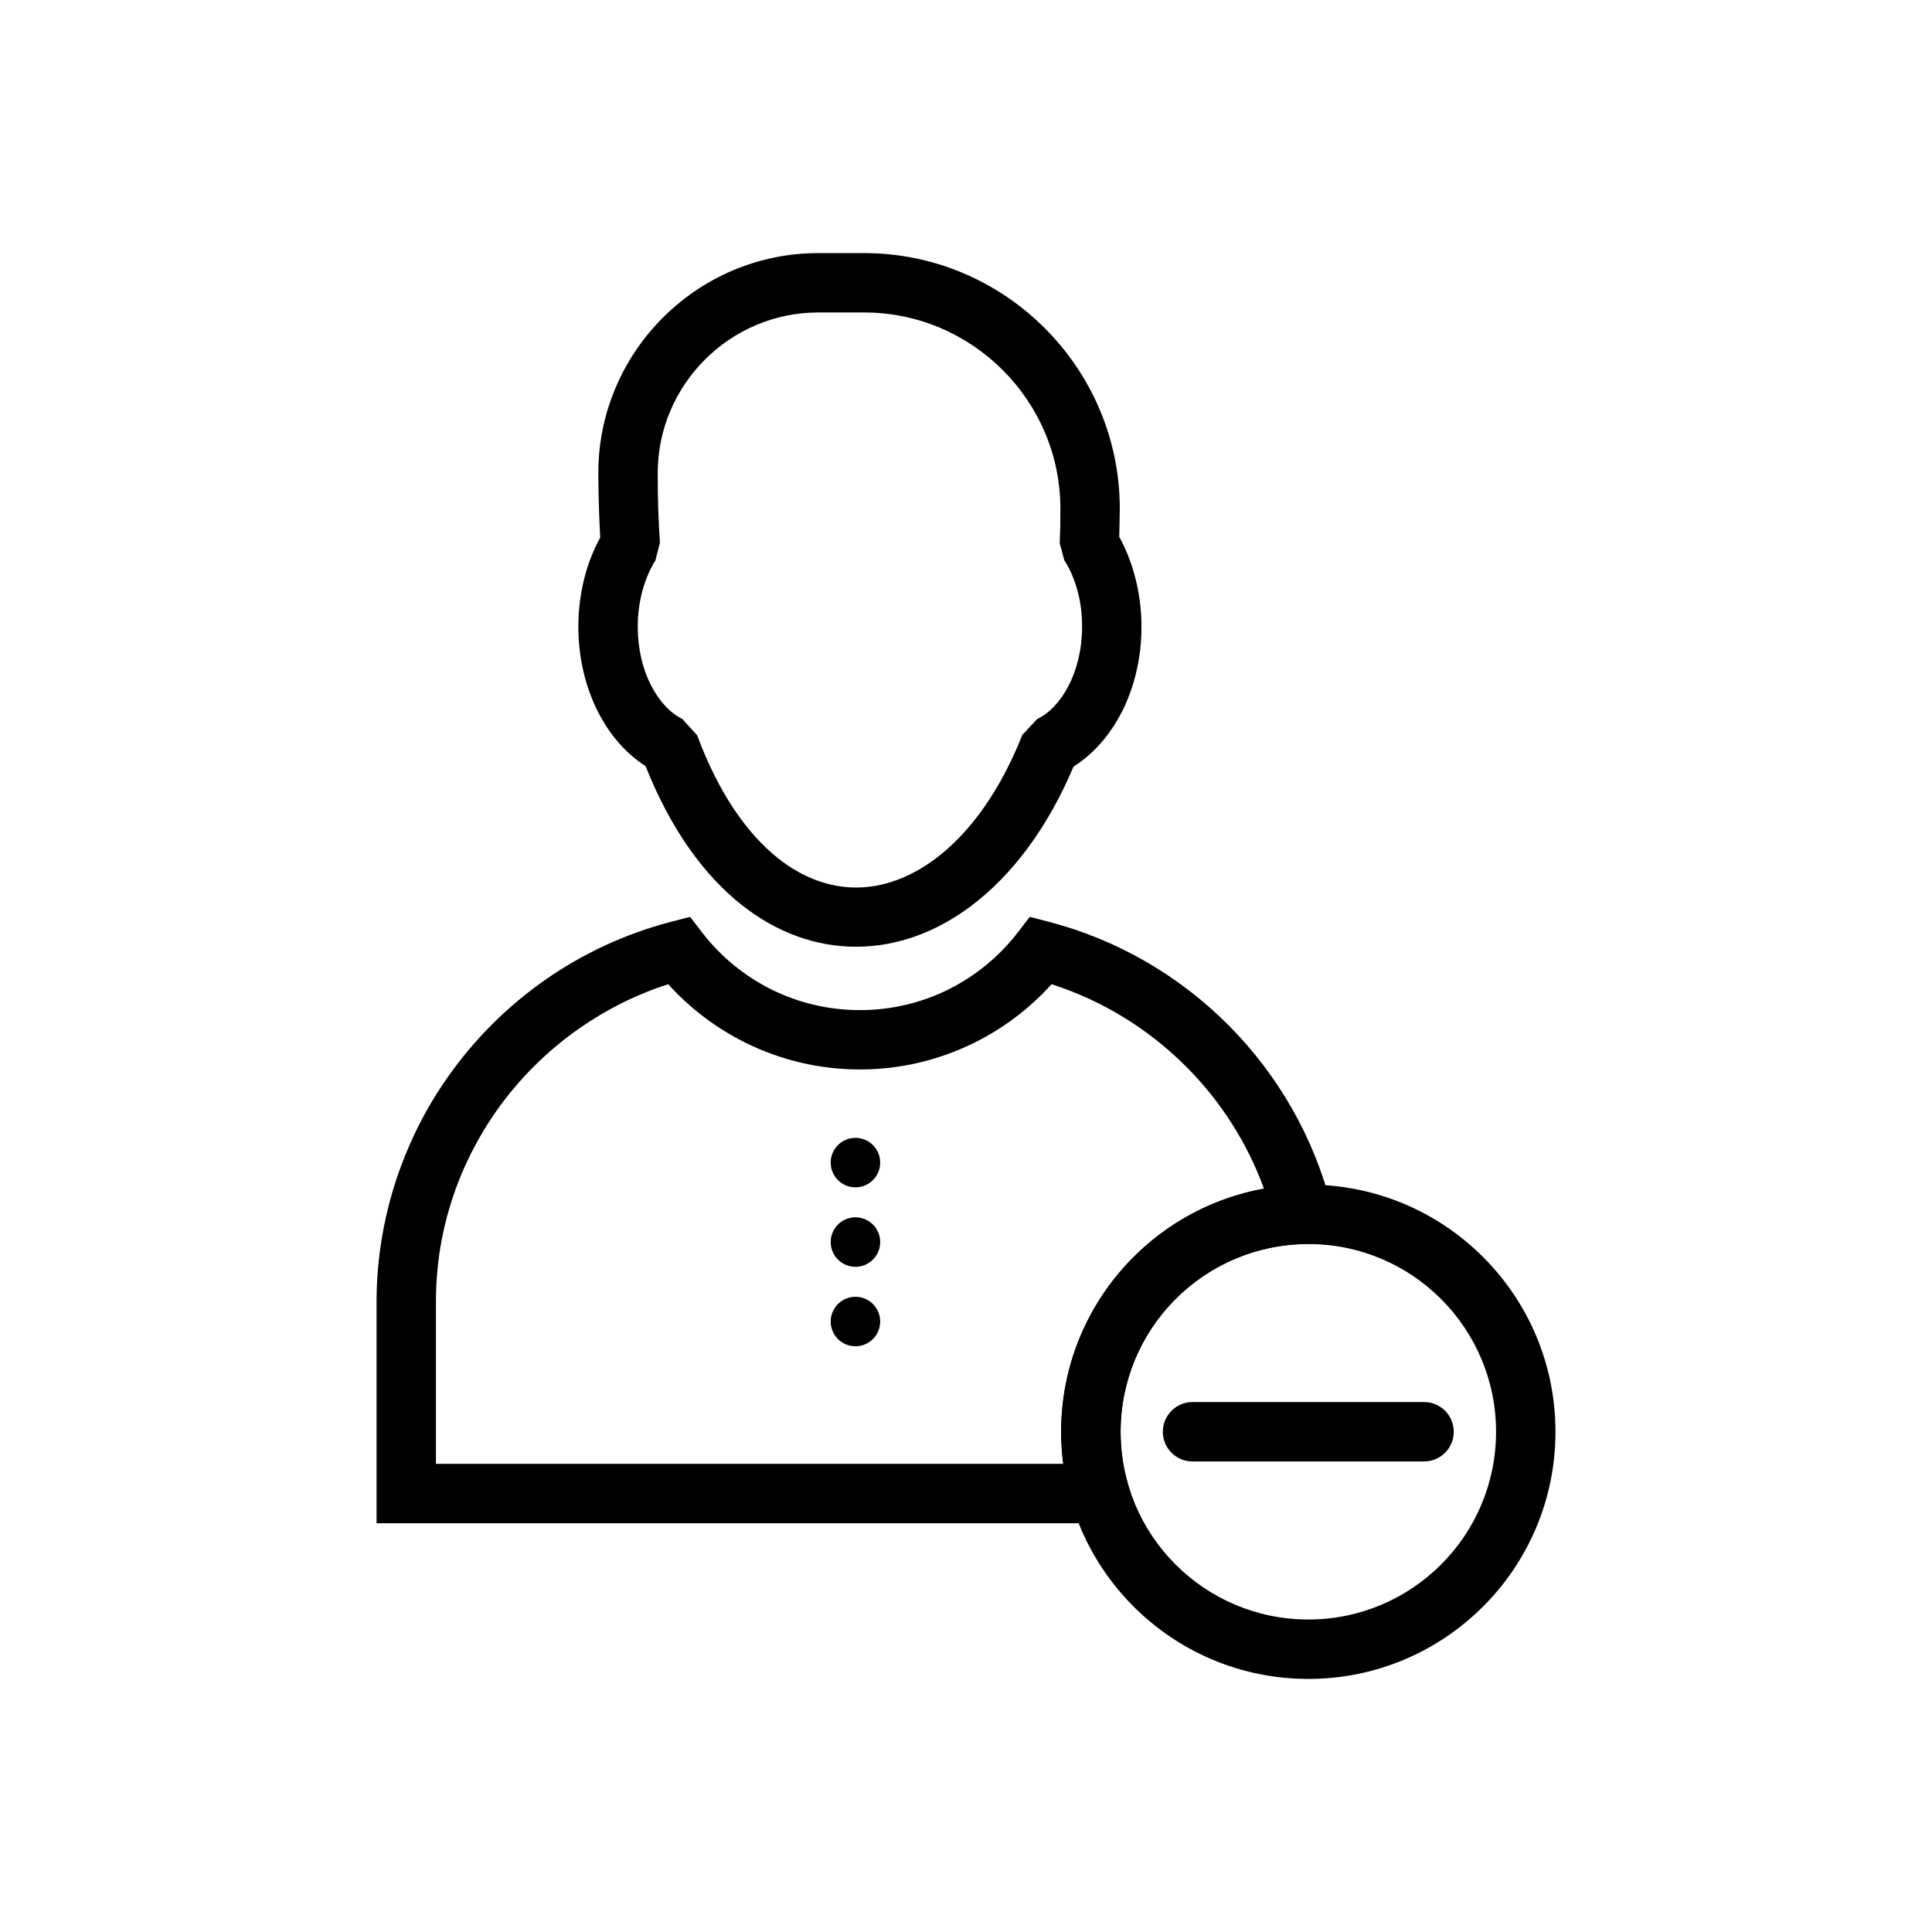
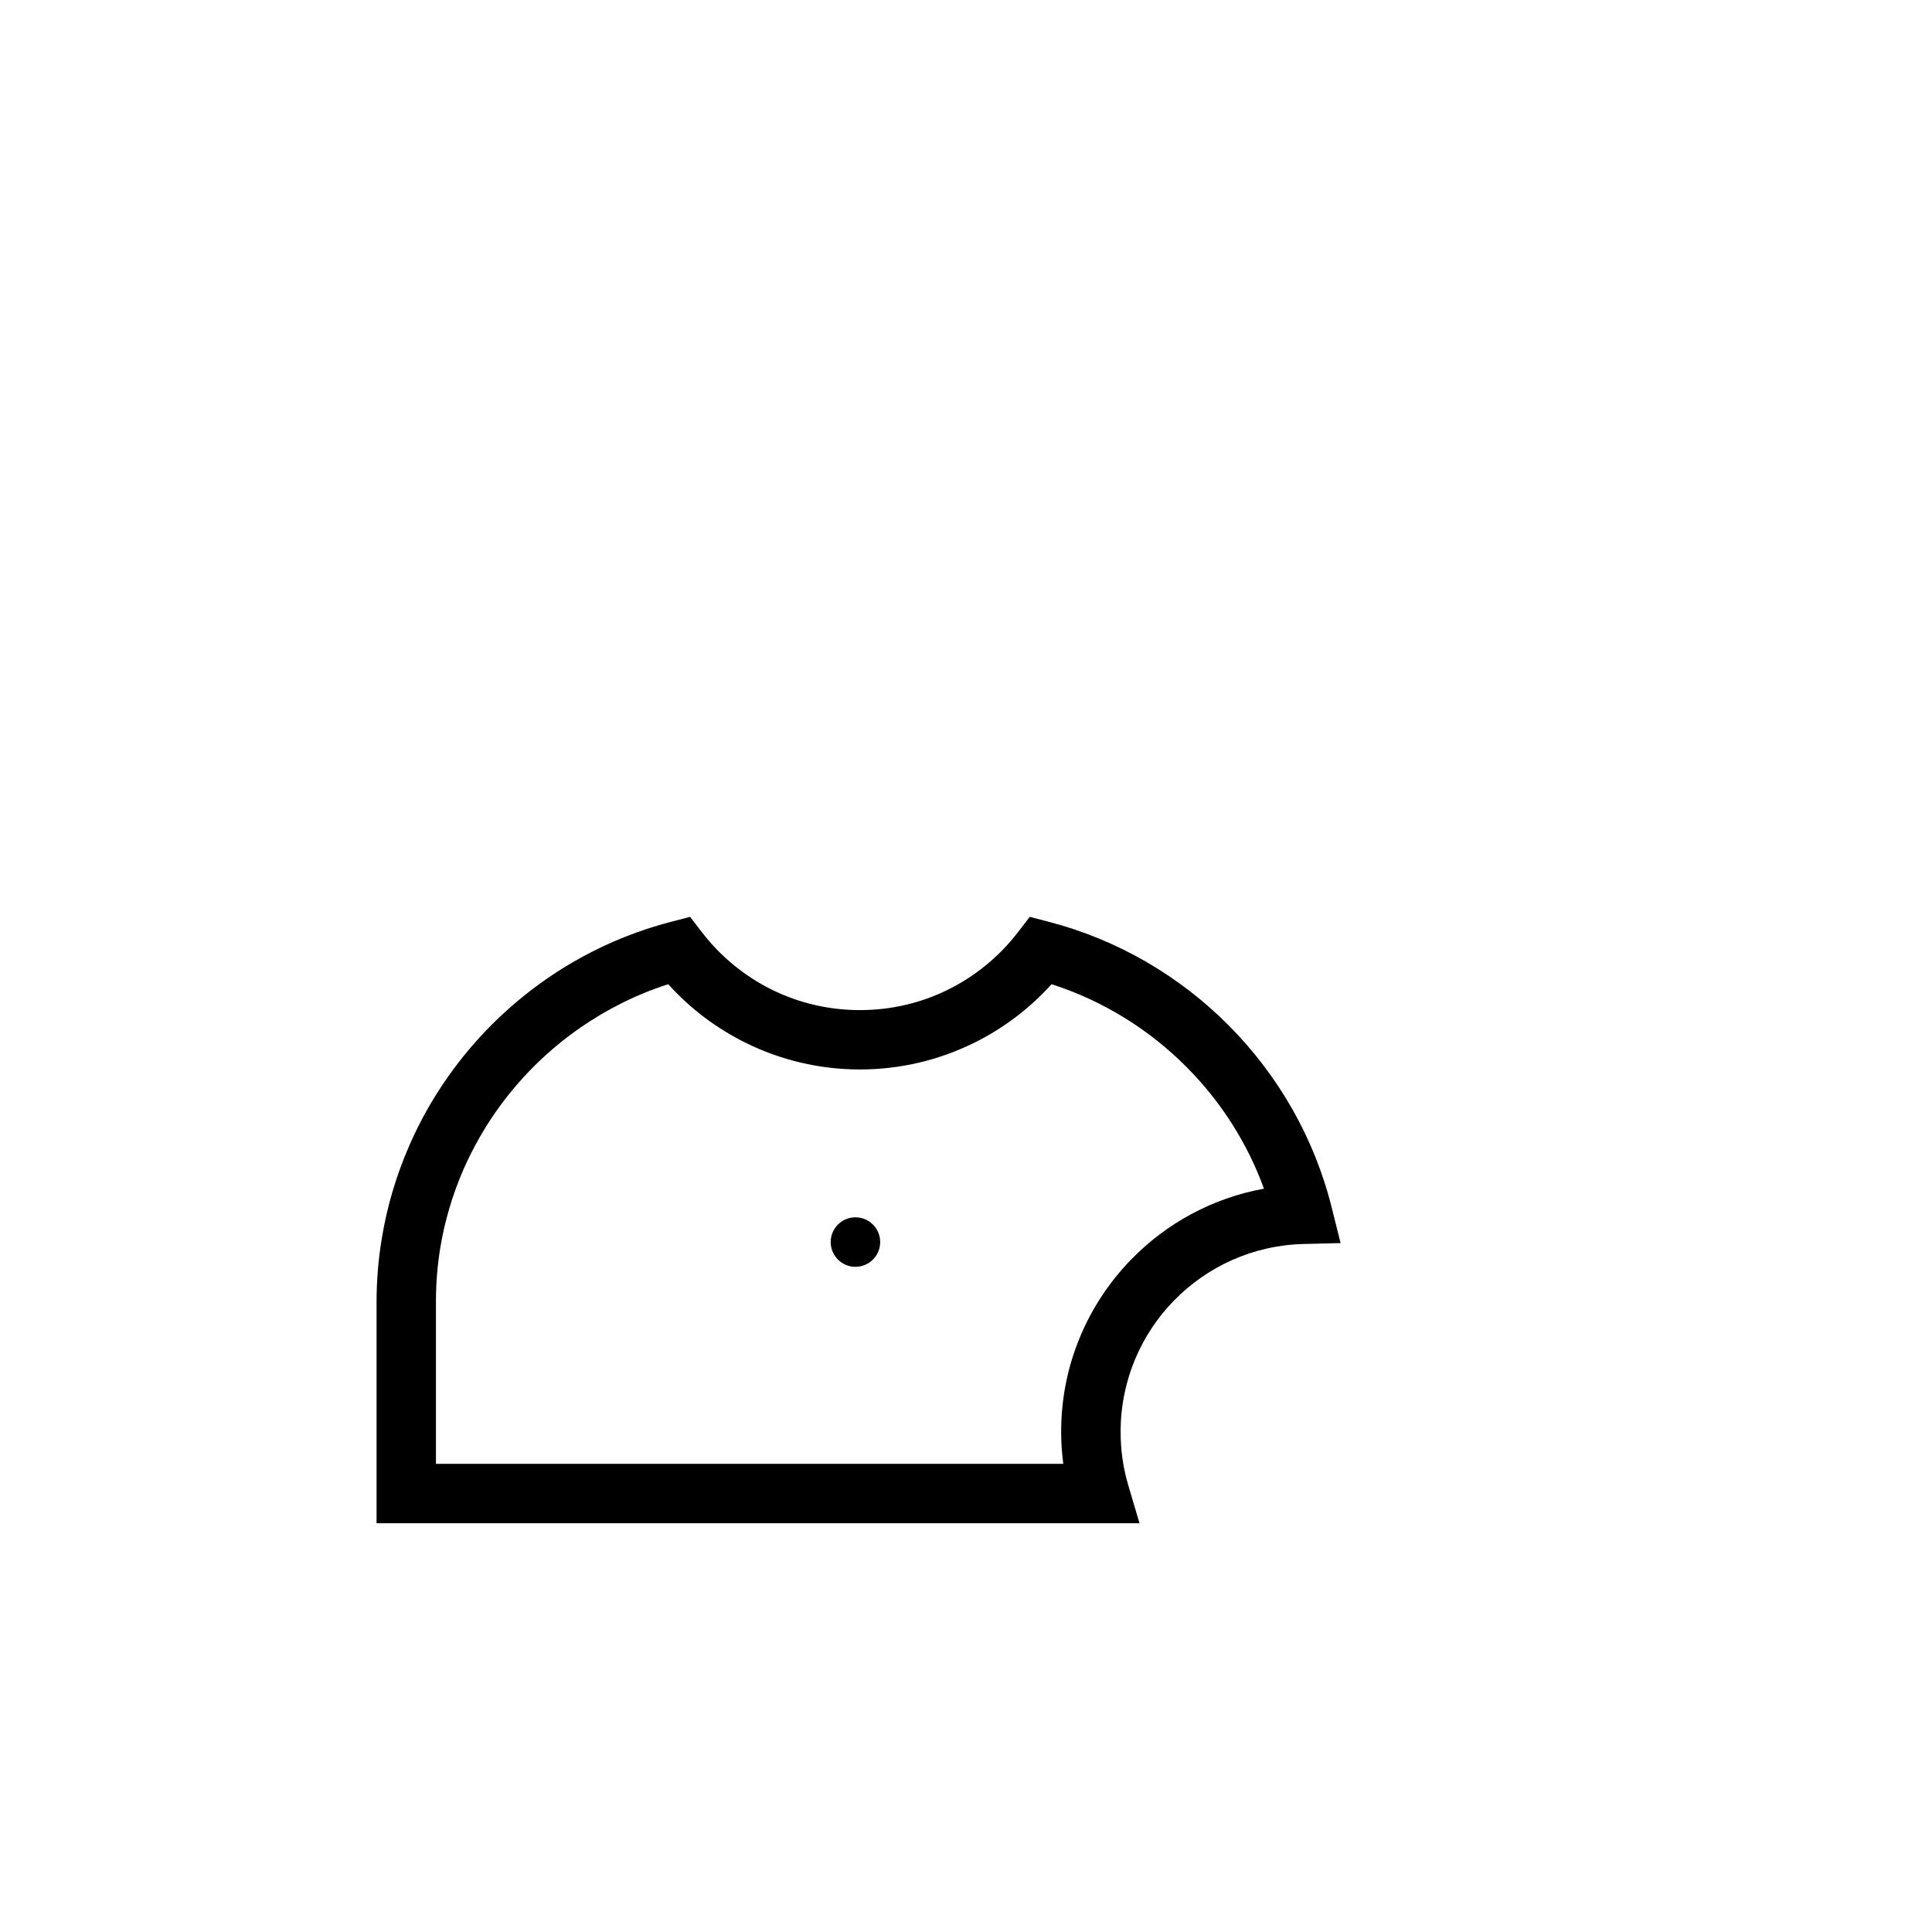
<svg xmlns="http://www.w3.org/2000/svg" fill="#000000" width="800px" height="800px" version="1.1" viewBox="144 144 512 512">
  <g>
-     <path d="m490.72 457.94c18.086 0 34.457 7.332 46.312 19.184 11.852 11.852 19.184 28.227 19.184 46.312 0 18.086-7.332 34.457-19.184 46.312-11.852 11.852-28.227 19.184-46.312 19.184s-34.457-7.332-46.312-19.184c-11.852-11.852-19.184-28.227-19.184-46.312 0-18.086 7.332-34.457 19.184-46.312 11.852-11.852 28.227-19.184 46.312-19.184zm35.18 30.316c-9.004-9.004-21.441-14.57-35.18-14.57s-26.176 5.57-35.18 14.57c-9.004 9.004-14.57 21.441-14.57 35.18 0 13.738 5.57 26.176 14.57 35.18 9.004 9.004 21.441 14.57 35.18 14.57s26.176-5.57 35.18-14.57c9.004-9.004 14.57-21.441 14.57-35.18 0-13.738-5.57-26.176-14.57-35.18z" />
-     <path d="m521.39 531.3c4.348 0 7.871-3.523 7.871-7.871s-3.523-7.871-7.871-7.871h-61.359c-4.348 0-7.871 3.523-7.871 7.871s3.523 7.871 7.871 7.871z" />
    <path d="m252.52 447.45c1.422-3.238 2.957-6.316 4.594-9.219 1.684-2.992 3.527-5.91 5.519-8.746 7.082-10.098 15.902-18.887 26.008-25.922 9.926-6.91 21.137-12.145 33.219-15.281l5.023-1.305 3.156 4.102c4.922 6.391 11.273 11.629 18.578 15.227 6.988 3.441 14.887 5.379 23.273 5.379s16.285-1.934 23.273-5.379c7.305-3.598 13.656-8.836 18.578-15.227l3.156-4.102 5.023 1.305c18.387 4.777 34.828 14.473 47.812 27.574 13 13.121 22.559 29.648 27.164 48.07l2.375 9.504-9.816 0.242c-13.457 0.332-25.594 6.019-34.363 15.012-8.734 8.957-14.117 21.219-14.117 34.75 0 2.5 0.172 4.894 0.5 7.176 0.348 2.402 0.859 4.734 1.523 6.981l2.984 10.086h-202.19v-58.652c0-2.793 0.117-5.609 0.348-8.441 0.223-2.727 0.57-5.527 1.043-8.398 0.707-4.309 1.68-8.512 2.891-12.59 1.234-4.16 2.727-8.215 4.453-12.145zm18.309-1.531c-1.469 2.609-2.781 5.215-3.918 7.805-1.465 3.332-2.727 6.769-3.777 10.297-1.039 3.496-1.863 7.066-2.461 10.684-0.367 2.234-0.656 4.606-0.859 7.106-0.191 2.332-0.285 4.738-0.285 7.211v42.906h166.25c-0.371-2.832-0.562-5.668-0.562-8.5 0-17.766 7.094-33.891 18.609-45.699 9.297-9.531 21.48-16.238 35.141-18.715-4.422-12.156-11.441-23.082-20.375-32.098-9.93-10.023-22.211-17.695-35.91-22.09-5.785 6.402-12.758 11.703-20.574 15.555-9.148 4.508-19.406 7.039-30.223 7.039-10.816 0-21.078-2.531-30.223-7.039-7.816-3.852-14.793-9.152-20.574-15.555-8.41 2.703-16.309 6.652-23.469 11.641-8.613 5.996-16.117 13.473-22.133 22.047-1.656 2.363-3.211 4.832-4.656 7.394z" />
-     <path d="m370.7 445.54c3.621 0 6.559 2.938 6.559 6.559 0 3.625-2.938 6.559-6.559 6.559s-6.559-2.938-6.559-6.559 2.938-6.559 6.559-6.559z" fill-rule="evenodd" />
    <path d="m370.7 466.6c3.621 0 6.559 2.938 6.559 6.559s-2.938 6.559-6.559 6.559-6.559-2.938-6.559-6.559 2.938-6.559 6.559-6.559z" fill-rule="evenodd" />
-     <path d="m370.7 487.66c3.621 0 6.559 2.938 6.559 6.559s-2.938 6.559-6.559 6.559-6.559-2.938-6.559-6.559 2.938-6.559 6.559-6.559z" fill-rule="evenodd" />
-     <path d="m302.56 269.34c0-16.031 6.555-30.602 17.109-41.156 10.559-10.559 25.125-17.109 41.156-17.109h12.211c18.629 0 35.562 7.617 47.832 19.887 12.27 12.27 19.887 29.199 19.887 47.832 0 0.77-0.031 2.453-0.086 4.938-0.02 0.887-0.043 1.727-0.066 2.523 1.691 3.074 3.07 6.484 4.066 10.141 1.188 4.356 1.836 8.977 1.836 13.703 0 8.473-1.992 16.383-5.387 22.918l-0.012-0.008c-3.129 6.019-7.477 10.926-12.613 14.152-6.957 16.473-16.438 28.879-27.098 36.895-9.465 7.121-19.871 10.793-30.355 10.836-10.543 0.043-20.992-3.582-30.465-11.059-9.98-7.879-18.859-20.086-25.492-36.812-5.094-3.254-9.387-8.145-12.469-14.113-3.371-6.527-5.348-14.398-5.348-22.809 0-4.781 0.633-9.383 1.793-13.652 0.965-3.559 2.324-6.922 4.004-9.996-0.121-2.207-0.227-4.582-0.312-7.137-0.125-3.773-0.191-7.113-0.191-9.965zm28.242-30.027c-7.711 7.711-12.496 18.34-12.496 30.027 0 3.785 0.047 6.918 0.129 9.473 0.094 2.82 0.246 5.84 0.453 9.031l-1.199 4.672c-1.441 2.293-2.613 5.008-3.438 8.043-0.801 2.953-1.238 6.164-1.238 9.531 0 5.887 1.316 11.266 3.562 15.613 2.129 4.121 5.012 7.246 8.27 8.844l3.906 4.305c5.684 15.289 13.203 26.09 21.543 32.672 6.574 5.191 13.664 7.707 20.688 7.68 7.082-0.027 14.281-2.641 21.008-7.699 8.934-6.719 16.988-17.715 22.938-32.742l3.906-4.184c3.297-1.59 6.203-4.699 8.332-8.801v-0.031c2.269-4.371 3.602-9.77 3.602-15.66 0-3.461-0.434-6.688-1.223-9.582-0.812-2.981-2.008-5.711-3.504-8.07l-1.199-4.488c0.07-1.656 0.121-3.176 0.152-4.531 0.016-0.668 0.023-2.172 0.023-4.633 0-14.285-5.848-27.277-15.273-36.699-9.422-9.422-22.414-15.273-36.699-15.273h-12.211c-11.688 0-22.316 4.785-30.027 12.496z" />
  </g>
</svg>